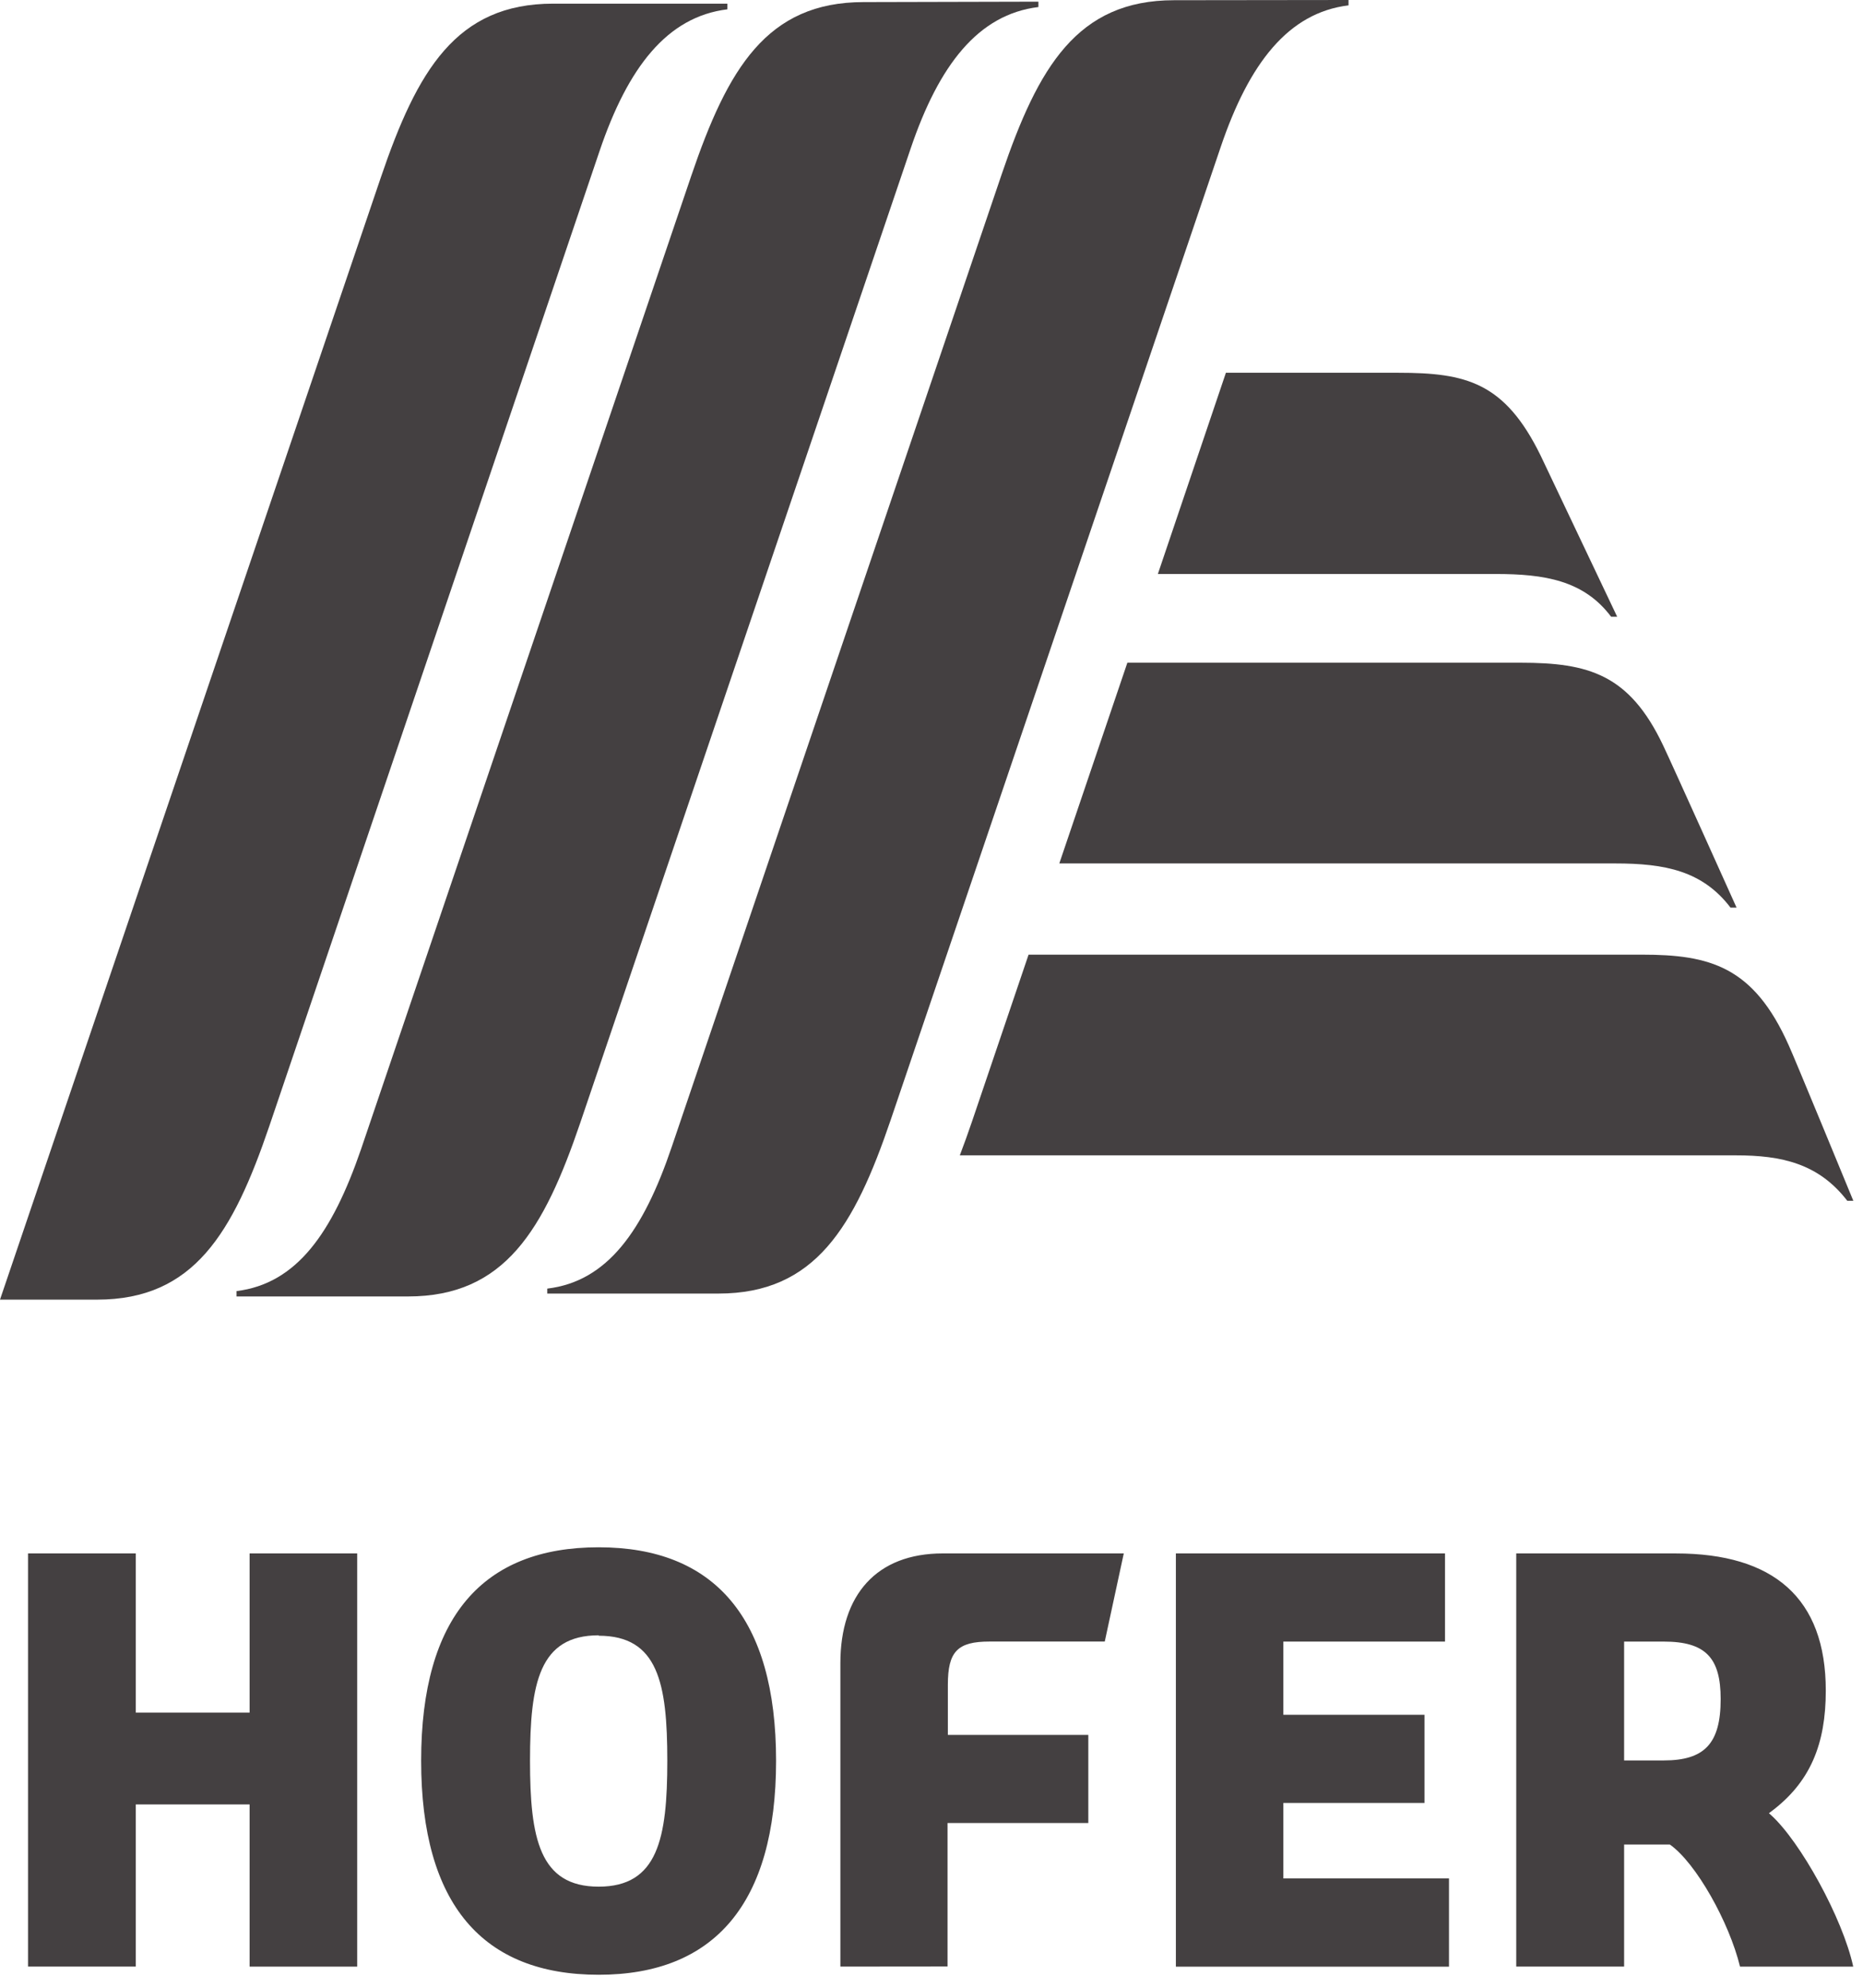
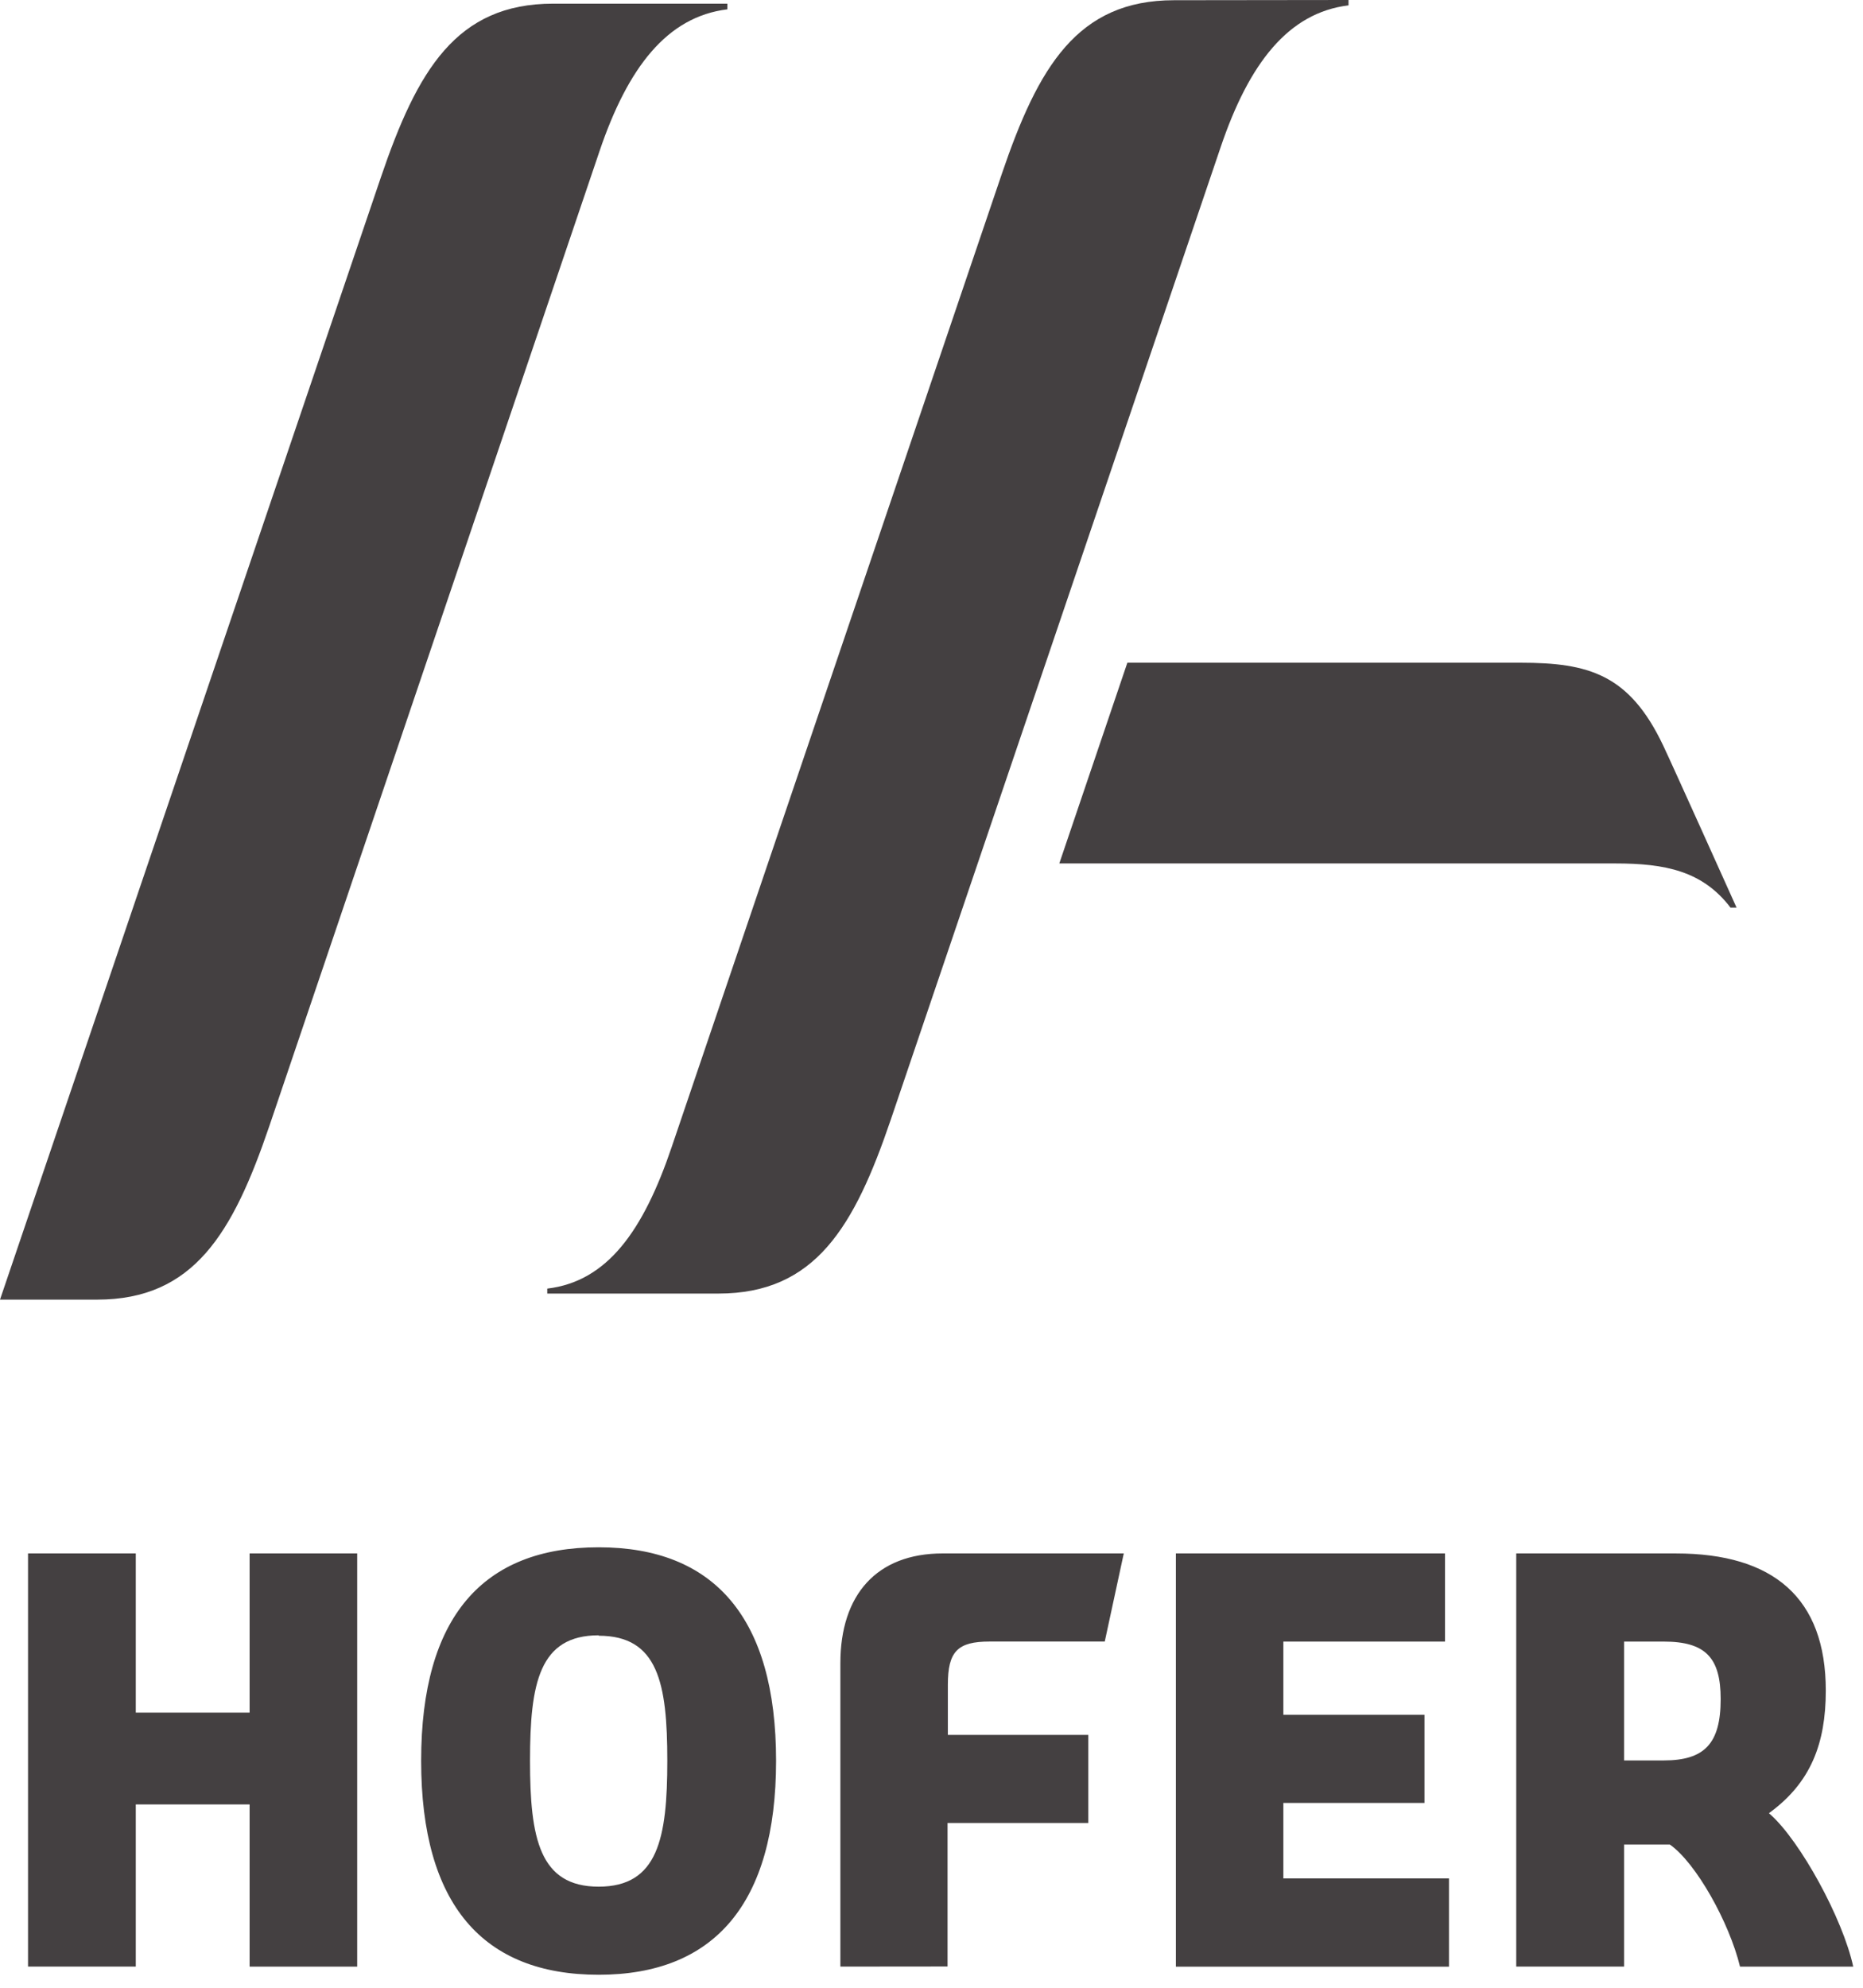
<svg xmlns="http://www.w3.org/2000/svg" width="105" height="112" viewBox="0 0 105 112" fill="none">
  <g clip-path="url(#clip0_175_77)">
    <path d="M47.364 110.808V93.712C47.364 89.859 49.408 87.528 53.132 87.528H63.337L62.265 92.493H55.772C53.969 92.493 53.422 93.052 53.422 94.925V97.753H61.338V102.718H53.404V110.802L47.364 110.808ZM33.741 92.142C30.392 92.142 29.872 94.842 29.872 99.209C29.872 103.576 30.403 106.304 33.741 106.304C37.079 106.304 37.61 103.588 37.61 99.209C37.61 94.831 37.085 92.165 33.741 92.165V92.142ZM33.741 111.268C27.221 111.268 23.736 107.315 23.736 99.209C23.736 91.103 27.221 87.182 33.741 87.182C40.261 87.182 43.74 91.168 43.74 99.209C43.74 107.248 40.264 111.268 33.741 111.268ZM91.536 99.192H93.768C96.063 99.192 96.978 98.247 96.978 95.737C96.978 93.417 96.141 92.495 93.768 92.495H91.536V99.192ZM98.068 110.808C97.46 108.31 95.589 104.966 94.115 103.931H91.536V110.808H85.456V87.529H94.456C99.955 87.529 102.903 90.04 102.903 95.256C102.903 98.269 102.033 100.428 99.793 102.094L99.698 102.167L99.789 102.245C101.464 103.745 103.859 108.088 104.449 110.81H98.068V110.808ZM66.273 110.808V87.529H81.442V92.495H72.331V96.62H80.286V101.586H72.331V105.841H81.666V110.812H66.273V110.808ZM14.068 110.808V101.672H7.653V110.808H1.58V87.529H7.653V96.497H14.068V87.529H20.132V110.81H14.068V110.808Z" fill="#444041" />
-     <path d="M48.671 0.118C43.211 0.118 41.012 3.88 38.962 9.901L20.343 64.769C18.719 69.481 16.72 72.327 13.331 72.747V73.049H22.995C28.455 73.049 30.654 69.287 32.704 63.265L51.323 8.375C52.92 3.662 55.131 0.811 58.526 0.396V0.094L48.671 0.118Z" fill="#444041" />
    <path d="M66.173 0.012C60.713 0.012 58.514 3.774 56.464 9.795L37.857 64.629C36.26 69.342 34.233 72.205 30.844 72.607V72.886H40.491C45.951 72.886 48.15 69.124 50.2 63.102L68.801 8.28C70.398 3.568 72.609 0.716 76.004 0.302V0L66.173 0.012Z" fill="#444041" />
    <path d="M31.174 0.206C25.713 0.206 23.515 3.968 21.465 9.996L0 73.228H5.472C10.932 73.228 13.131 69.465 15.181 63.444L33.794 8.504C35.391 3.792 37.602 0.94 40.996 0.526V0.206H31.174Z" fill="#444041" />
-     <path d="M86.83 25.667C84.803 21.53 82.62 21.004 78.808 21.004H69.093L65.258 32.342H84.306C87.047 32.342 89.264 32.699 90.805 34.752H91.146C91.146 34.752 87.304 26.668 86.83 25.667Z" fill="#444041" />
    <path d="M93.731 41.992C91.828 37.994 89.538 37.341 85.703 37.341H63.539L59.703 48.651H91.046C93.836 48.651 95.953 49.066 97.533 51.14H97.874C97.874 51.14 94.211 42.993 93.731 41.992Z" fill="#444041" />
-     <path d="M100.819 58.91C98.832 54.437 96.353 53.79 92.535 53.79H57.971L54.794 63.159C54.563 63.838 54.331 64.484 54.096 65.098H97.844C100.396 65.098 102.495 65.552 104.114 67.659H104.455C104.455 67.659 101.049 59.385 100.819 58.91Z" fill="#444041" />
  </g>
  <defs>
    <clipPath id="clip0_175_77">
      <rect width="104.455" height="111.267" fill="white" />
    </clipPath>
  </defs>
</svg>